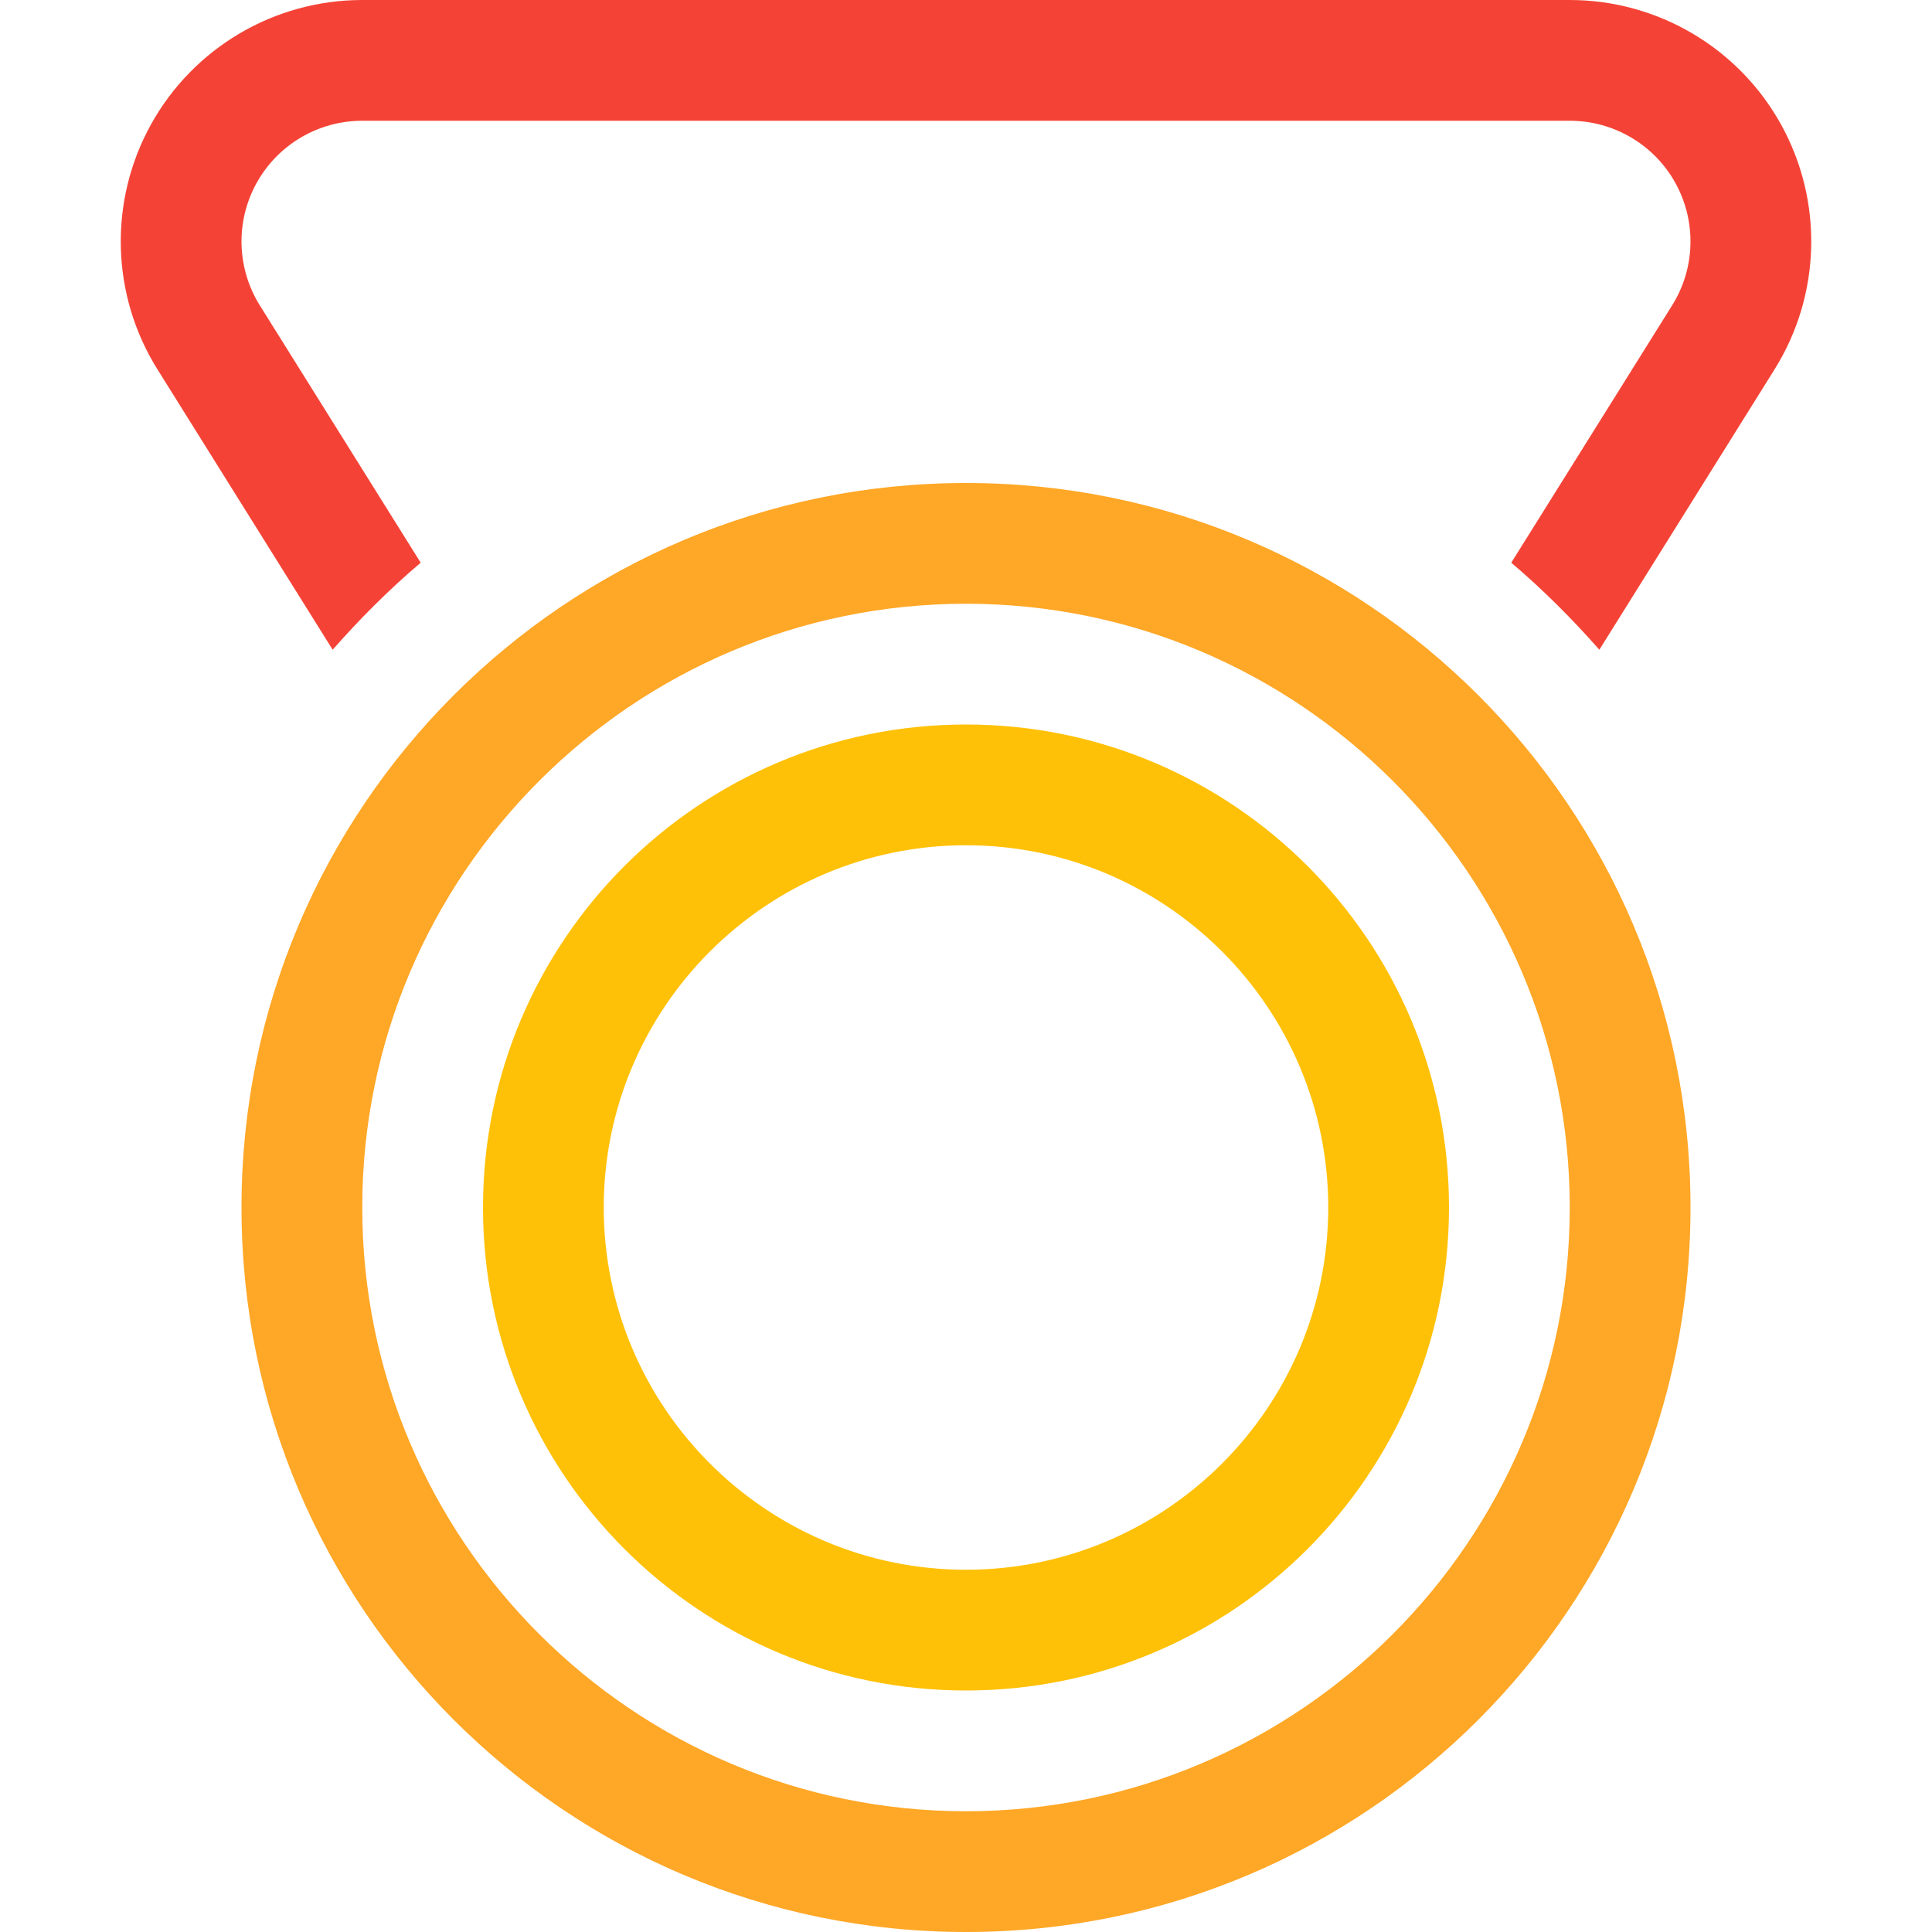
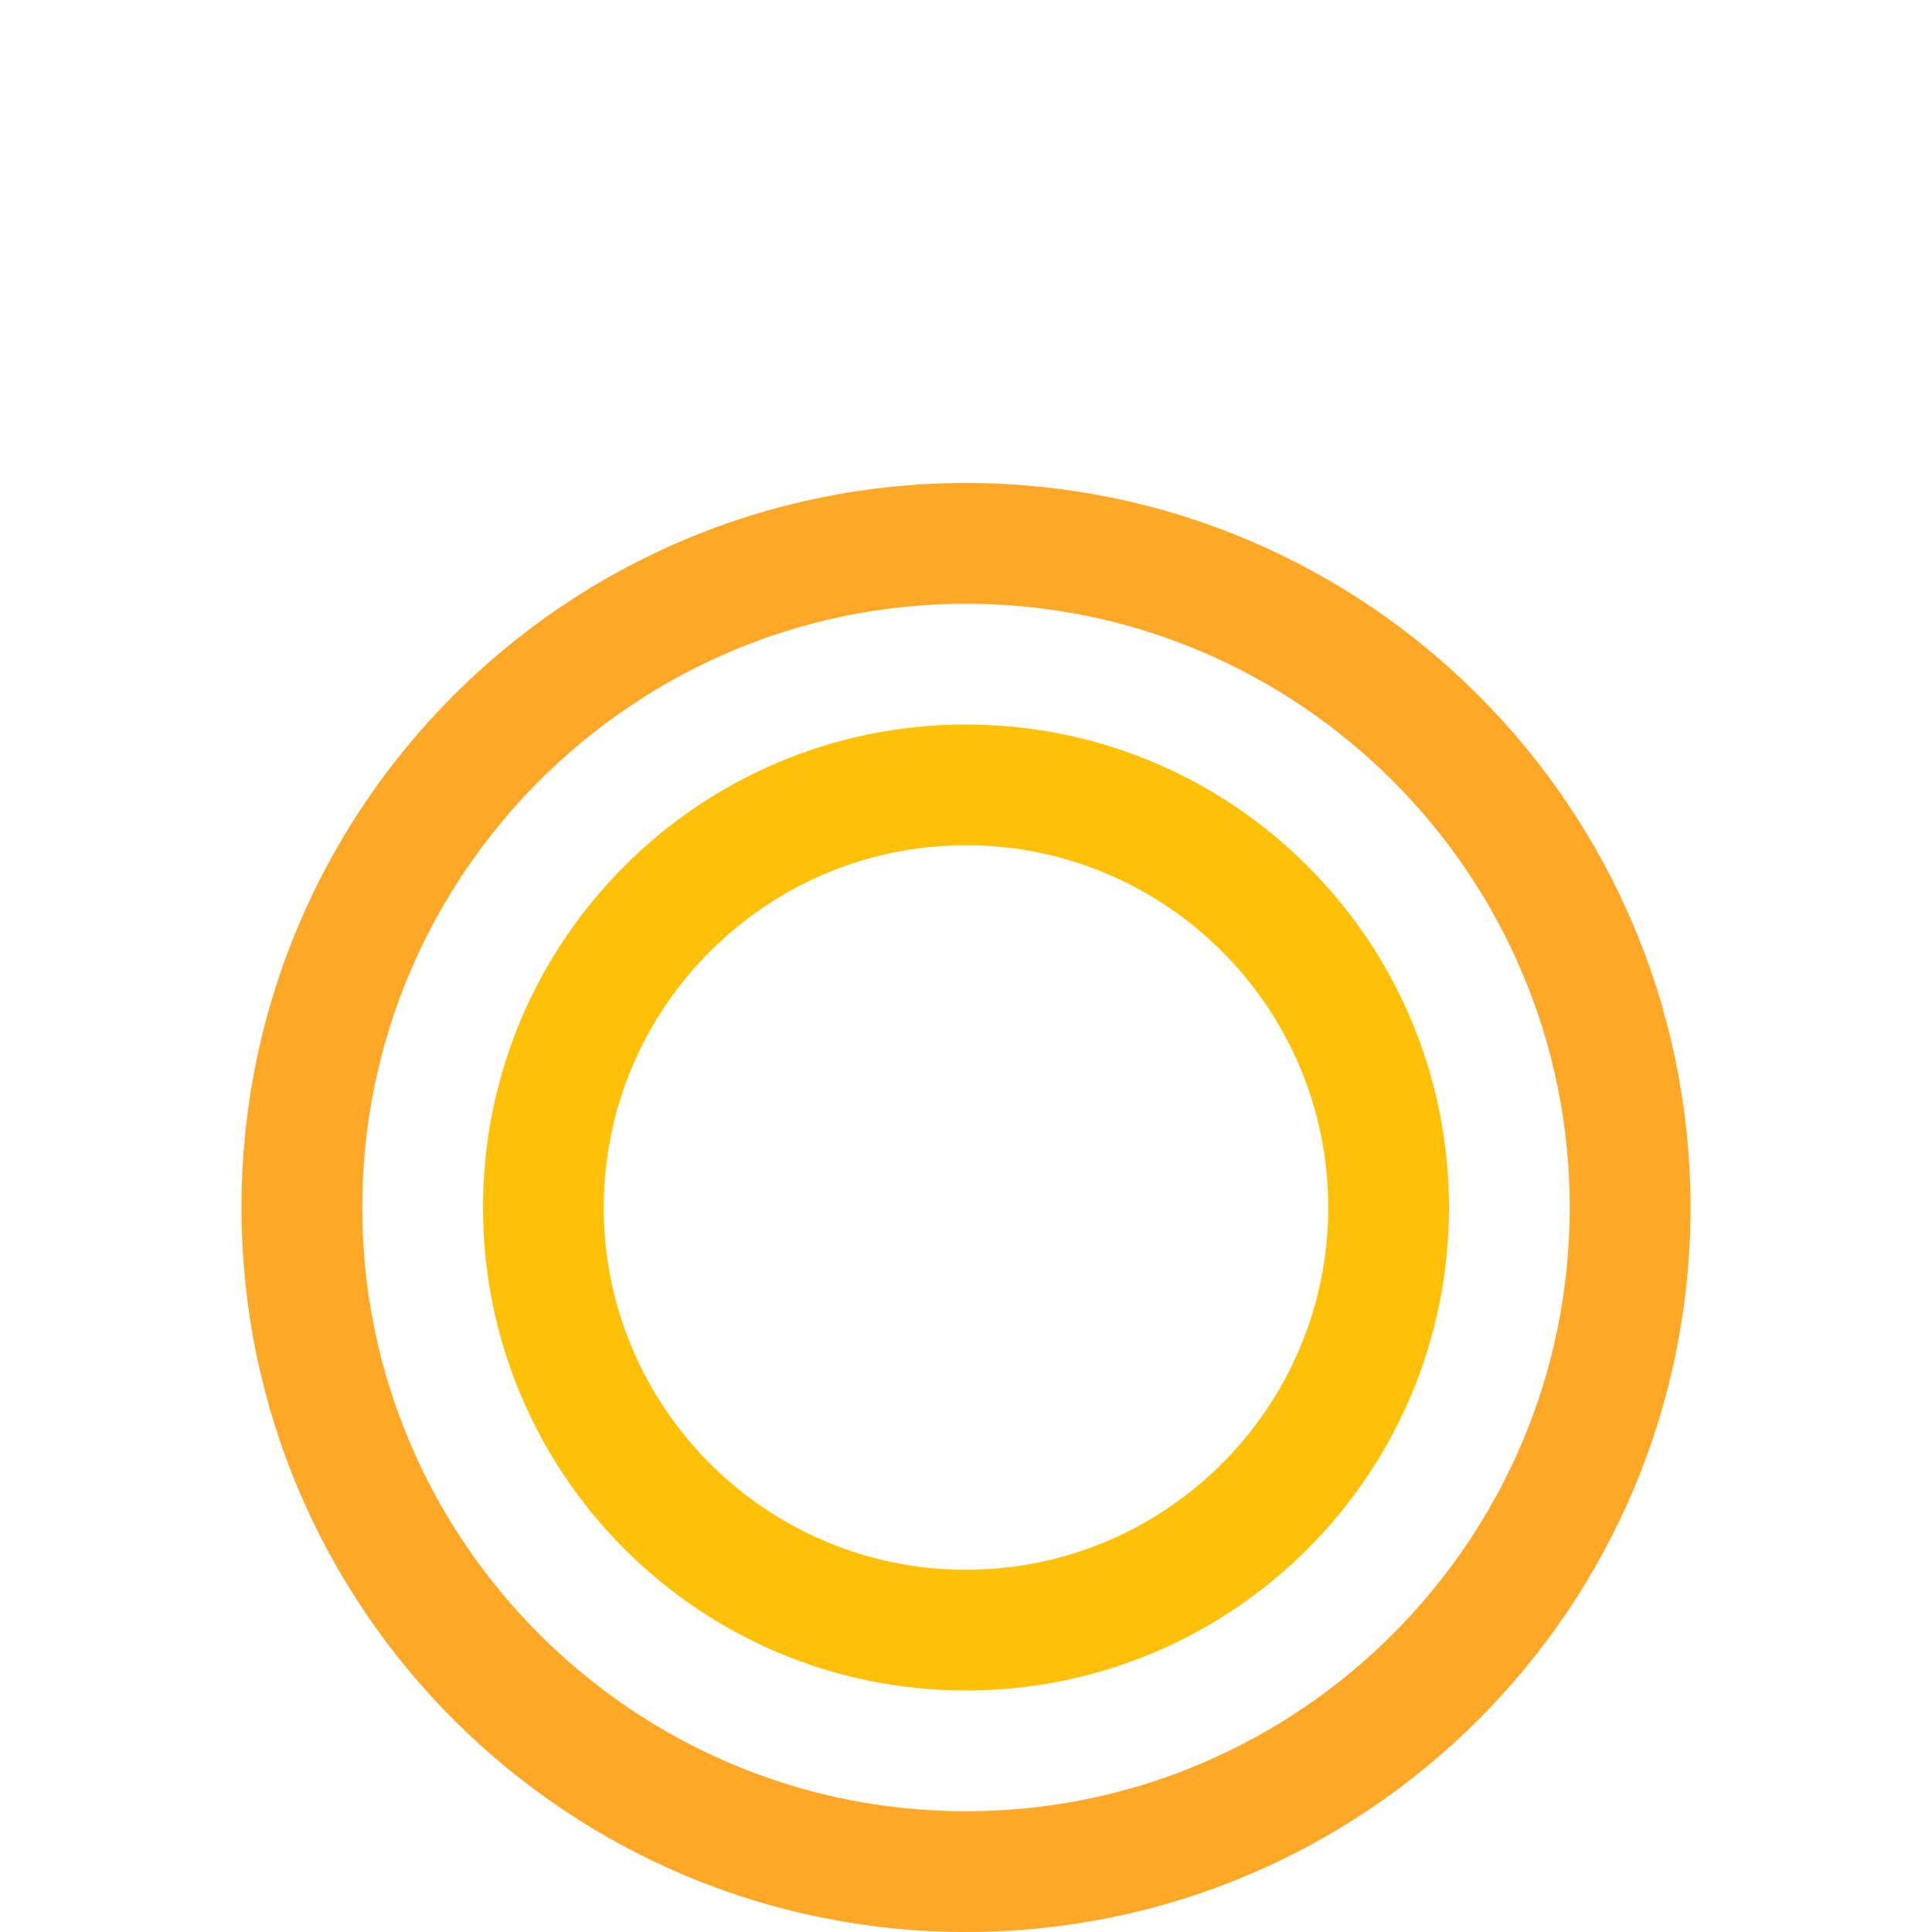
<svg xmlns="http://www.w3.org/2000/svg" height="128px" id="Layer_1" version="1.1" viewBox="0 0 128 128" width="128px" xml:space="preserve">
  <g>
    <g>
-       <path d="M117.996,8.242C115.176,3.156,109.816,0,104,0H24c-5.816,0-11.176,3.156-13.996,8.242 c-2.816,5.086-2.656,11.305,0.43,16.234l11.605,18.57c1.809-2.055,3.742-3.992,5.832-5.766L17.215,20.234 c-1.539-2.461-1.621-5.57-0.215-8.109C18.41,9.578,21.094,8,24,8h80c2.906,0,5.59,1.578,6.996,4.117 c1.41,2.547,1.328,5.656-0.215,8.117l-10.656,17.047c2.09,1.773,4.027,3.711,5.836,5.766l11.605-18.57 C120.652,19.547,120.813,13.328,117.996,8.242z" fill="#F44336" />
-     </g>
+       </g>
  </g>
  <path d="M64,56c13.234,0,24,10.766,24,24s-10.766,24-24,24S40,93.234,40,80S50.766,56,64,56 M64,48 c-17.672,0-32,14.328-32,32s14.328,32,32,32s32-14.328,32-32S81.672,48,64,48L64,48z" fill="#FFC107" />
  <path d="M64,40c22.055,0,40,17.945,40,40s-17.945,40-40,40s-40-17.945-40-40S41.945,40,64,40 M64,32 c-26.508,0-48,21.492-48,48s21.492,48,48,48s48-21.492,48-48S90.508,32,64,32L64,32z" fill="#FFA726" />
</svg>